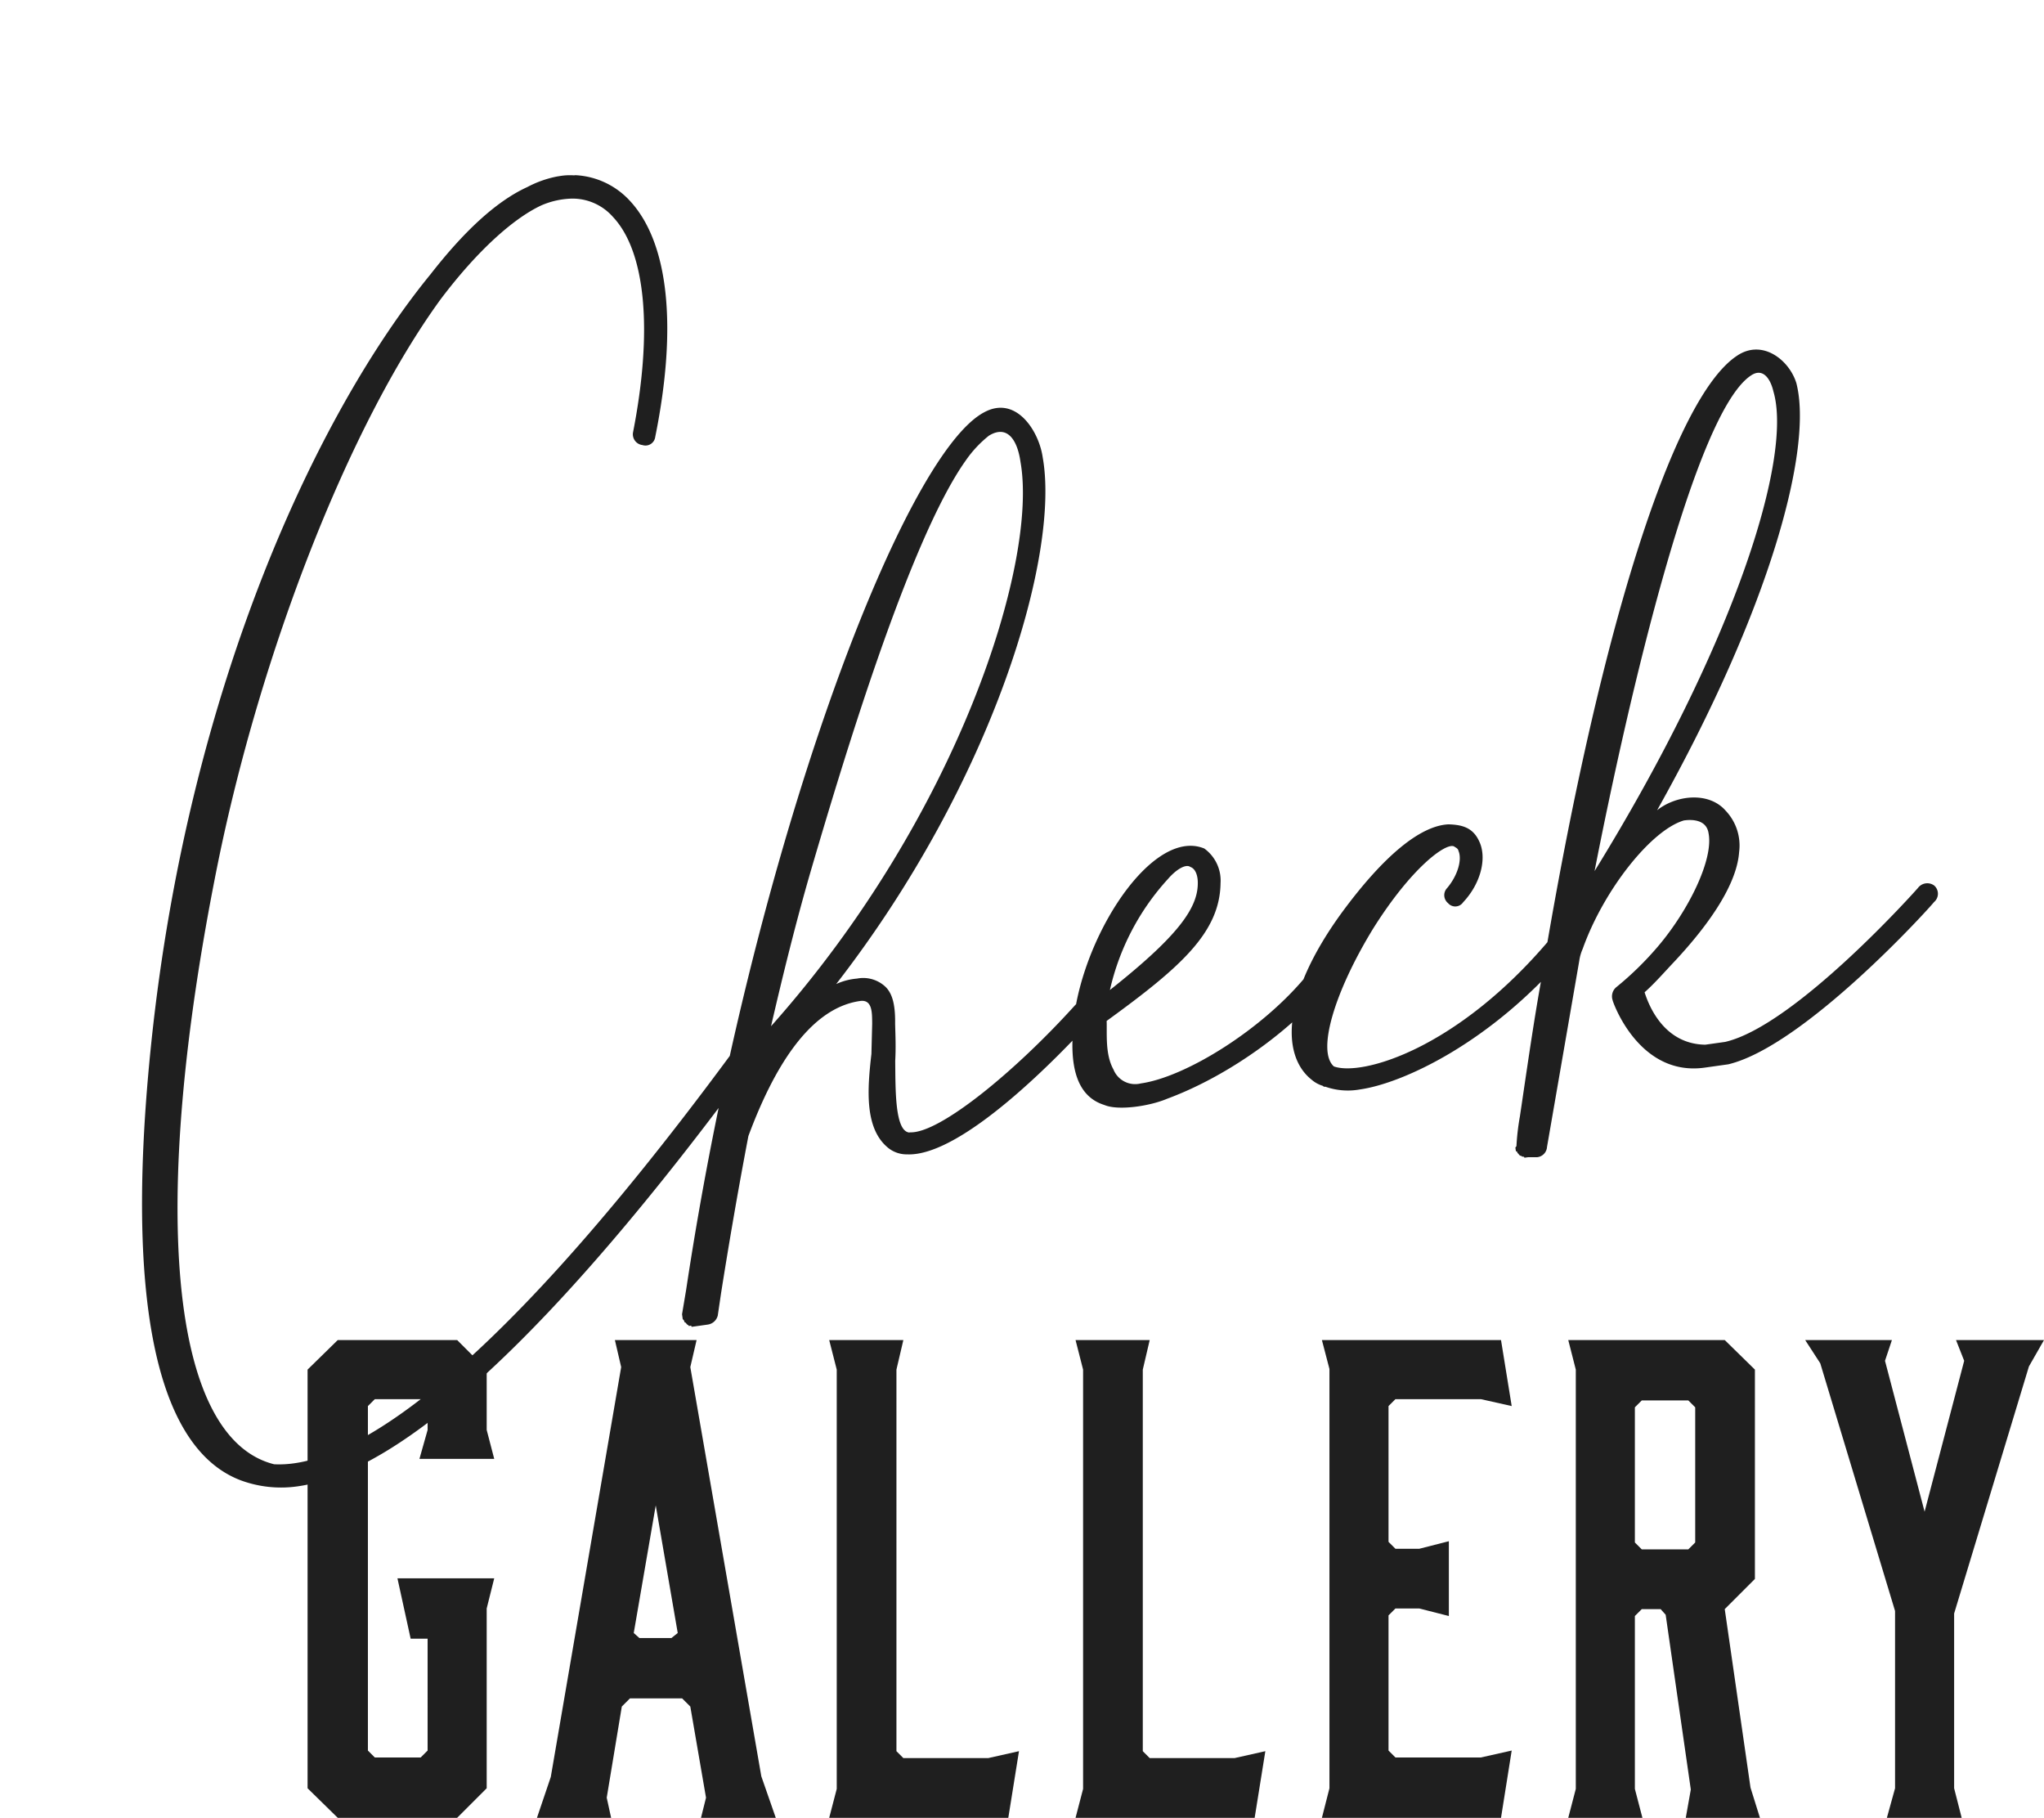
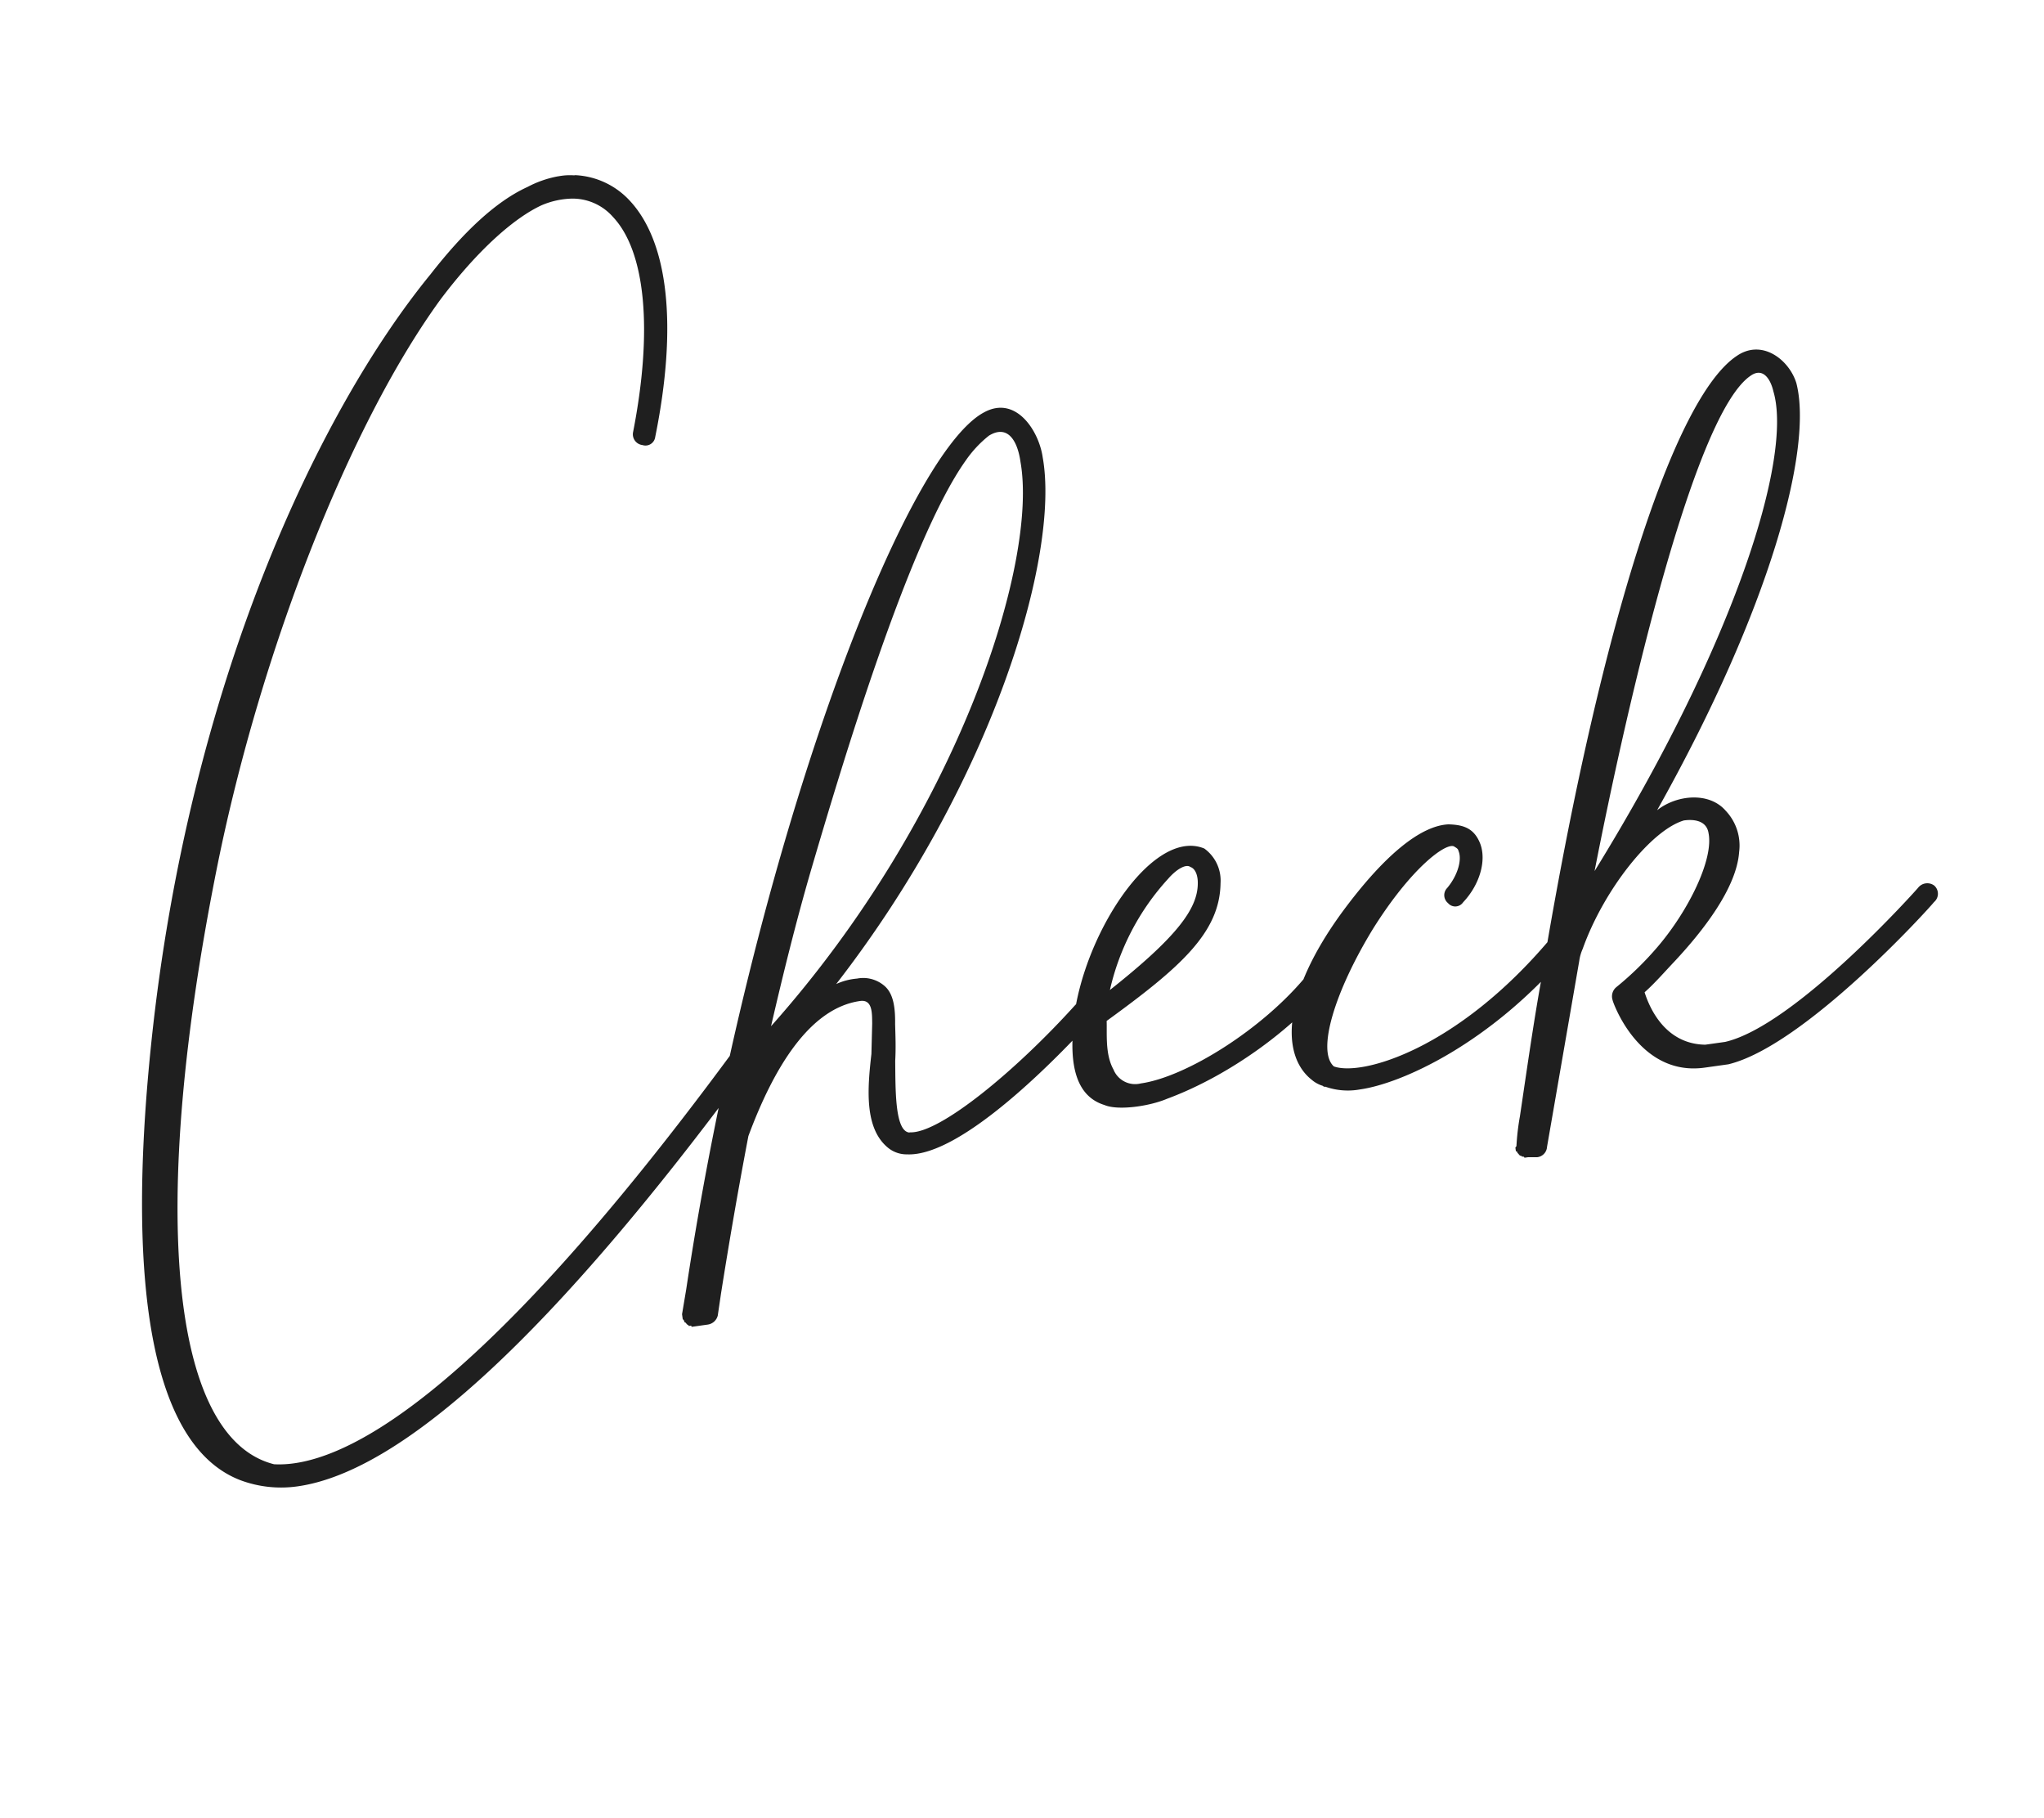
<svg xmlns="http://www.w3.org/2000/svg" width="195.145" height="173.505" viewBox="0 0 195.145 173.505">
  <g transform="translate(-205.615 -5753.722)">
    <path d="M58.2-67.56a.938.938,0,0,0,1.32-.6c3.6-10.2,3.84-18.24.72-22.68a7.567,7.567,0,0,0-4.8-3.12h-.12a5.843,5.843,0,0,0-1.44-.12h-.12a10.2,10.2,0,0,0-3,.6c-3.24.96-6.72,3.48-10.32,6.96C27.96-75,12.12-50.88,3.84-17.64-2.04,6-1.2,20.76,6.48,24.96a11.108,11.108,0,0,0,5.28,1.32C21.96,26.28,38.16,15,60-7.32a1.023,1.023,0,0,0,0-1.56,1.131,1.131,0,0,0-1.56.12C29.52,20.76,15.96,25.08,9.84,23.88.36,20.04,1.32-1.92,12.48-33.6,19.32-52.92,30.6-73.2,41.04-84c4.2-4.2,8.04-6.72,10.8-7.56a7.827,7.827,0,0,1,2.88-.24,5.135,5.135,0,0,1,3.72,2.28c2.64,3.72,2.28,11.28-.96,20.64A1.035,1.035,0,0,0,58.2-67.56Zm37.68,6.48c0-2.52-1.68-6.24-4.92-5.04-8.4,3-27.84,38.64-39.84,78.96l-.72,2.28v.48a.372.372,0,0,1,.12.24.118.118,0,0,0,.12.12c0,.12.12.12.12.24a.118.118,0,0,1,.12.12h.24c0,.12,0,.12.12.12h1.44a1.153,1.153,0,0,0,1.08-.72l.6-2.04c1.32-4.32,2.88-9.24,4.68-14.52,3.24-6,7.44-11.28,12.36-11.28,1.2,0,.96,1.32.84,2.28l-.48,2.88c-.84,3.24-1.68,6.96.36,9.12A2.819,2.819,0,0,0,73.8,3C78.96,3.96,89.52-4.32,93-7.2a.906.906,0,0,0,.12-1.44,1,1,0,0,0-1.44-.24C85.08-3.36,77.16,1.44,74.4.96h-.12C72.96.6,73.56-3.24,73.92-6c.24-1.2.36-2.4.48-3.48.24-1.56.24-2.88-.48-3.72a3.1,3.1,0,0,0-2.52-1.08,5.944,5.944,0,0,0-2.04.24C87-31.2,96.24-51.72,95.88-61.08ZM62.64-10.92c1.8-4.68,3.72-9.48,5.88-14.28,4.08-9,13.56-29.76,20.04-36.6a10.984,10.984,0,0,1,2.52-2.04c1.92-.84,2.64.84,2.64,2.88C94.08-51.24,83.16-28.32,62.64-10.92Zm39.48-8.64c.96-.84,1.92-1.2,2.28-.84.48.24.6.96.48,1.68-.36,2.4-2.76,4.8-9.72,8.88A23.356,23.356,0,0,1,102.12-19.56ZM114-8.64C109.08-4.08,101.16-.6,96.84-.6a2.227,2.227,0,0,1-2.4-1.68c-.6-1.56-.12-3.48,0-4.68,7.68-4.08,11.88-6.84,12.6-11.52a3.771,3.771,0,0,0-1.08-3.48c-4.92-2.88-13.8,7.92-15,16.32-.6,3.48.12,5.64,2.16,6.6,1.2.72,4.2.72,6,.24,6.6-1.44,13.2-5.28,16.32-8.28a1.123,1.123,0,0,0,0-1.56A.9.9,0,0,0,114-8.64Zm23.4-.12C127.2.36,117.84,1.68,115.32.36c-1.44-1.68,1.08-7.08,5.52-12.48,4.44-5.28,8.04-7.2,8.76-6.72.12.12.36.24.36.48.24.84-.36,2.28-1.56,3.36a.98.98,0,0,0-.12,1.44.906.906,0,0,0,1.44.12c1.8-1.44,2.76-3.6,2.4-5.28-.36-1.56-1.32-2.04-2.76-2.28-2.64-.24-6.48,2.04-11.28,6.96-6.84,7.08-7.56,12.72-5.04,15.36a2.888,2.888,0,0,0,.96.72c.12.12.12.12.24.12a6.477,6.477,0,0,0,3.24.72c4.08,0,12.96-2.64,21.36-10.08a1.122,1.122,0,0,0,.12-1.56A1.121,1.121,0,0,0,137.4-8.76Zm35.52,0c-.12.12-13.44,11.4-20.28,12h-1.92c-3.84-.6-4.8-4.32-5.04-5.76,1.08-.72,2.04-1.56,3.24-2.52,3.12-2.52,6.84-6.12,7.56-9.48a4.829,4.829,0,0,0-.72-4.08c-1.32-2.04-4.44-2.16-6.48-.96,13.44-17.64,19.56-32.16,18.84-38.52-.36-2.28-2.64-4.68-5.28-3.36-6.48,3.12-16.32,23.52-25.92,53.64v.24c-1.68,4.8-3.12,9.84-4.68,15.12a22.627,22.627,0,0,0-.72,2.76l-.12.12v.36a.118.118,0,0,1,.12.12c0,.12.12.12.12.24l.12.12c.12,0,.12.12.24.12a.118.118,0,0,1,.12.12h.36l.84.12a1.051,1.051,0,0,0,1.08-.84l5.52-17.16a4.262,4.262,0,0,1,.48-1.08c2.76-5.28,8.04-10.32,11.28-10.8.84,0,2.16.24,2.16,1.56.12,2.52-2.88,6.96-6.24,9.96a30.283,30.283,0,0,1-4.56,3.36,1.141,1.141,0,0,0-.48,1.2c-.12-.48,1.2,7.56,7.8,7.56h2.28c7.44-.72,21.12-12.12,21.6-12.6a1.04,1.04,0,0,0,.24-1.56A1.114,1.114,0,0,0,172.92-8.76Zm-30.36-5.88c5.64-16.32,15.6-42,21.36-44.76,1.2-.6,1.8.48,1.92,1.8C166.8-51.12,158.88-34.32,142.56-14.64Z" transform="translate(218.717 5871.203) rotate(-8)" fill="#1f1f1f" />
-     <path d="M-79.14,0h11.4l2.82-2.82V-19.98l.72-2.88h-9.24l1.26,5.76h1.62V-6.42l-.66.66H-75.6l-.66-.66V-39.3l.66-.66h4.38l.66.66v2.28l-.78,2.76h7.14l-.72-2.76v-5.76l-2.82-2.82h-11.4l-2.88,2.82V-2.82ZM-38.7-3.96l-6.78-39.06.6-2.58h-7.8l.6,2.58L-58.8-3.9-60.12,0h7.08l-.42-1.92,1.44-8.7.78-.78h4.98l.78.78,1.5,8.7L-44.46,0h7.14ZM-50.88-17.64l2.1-12.18,2.1,12.18-.6.48h-3.06ZM-14.1-6.36l-2.94.66h-8.1l-.66-.66V-42.78l.66-2.82h-7.08l.72,2.82V-2.76L-32.22,0h17.1Zm23.52,0L6.48-5.7h-8.1l-.66-.66V-42.78l.66-2.82H-8.7l.72,2.82V-2.76L-8.7,0H8.4ZM31.92,0l1.02-6.42L30-5.76H21.84l-.66-.66v-12.9l.66-.66h2.28l2.82.72V-26.4l-2.82.72H21.84l-.66-.66V-39.3l.66-.66H30l2.94.66-1.02-6.3H14.82l.72,2.76V-2.82L14.82,0Zm13.5,0L44.7-2.76v-16.5l.66-.66h1.8l.48.54L50.04-2.7,49.56,0h7.08l-.9-2.88L53.28-19.92l2.88-2.88V-42.78L53.28-45.6H38.34l.72,2.82V-2.76L38.34,0Zm-.06-25.62-.66-.66v-12.9l.66-.66H49.8l.66.66v12.9l-.66.66ZM75.18-19.5l7.14-23.58,1.44-2.52h-8.4l.78,1.98-3.78,14.4-3.78-14.4.66-1.98H60.96l1.44,2.22,7.14,23.64V-2.82L68.76,0H75.9l-.72-2.82Z" transform="translate(317 5927.227)" fill="#1f1f1f" />
  </g>
</svg>